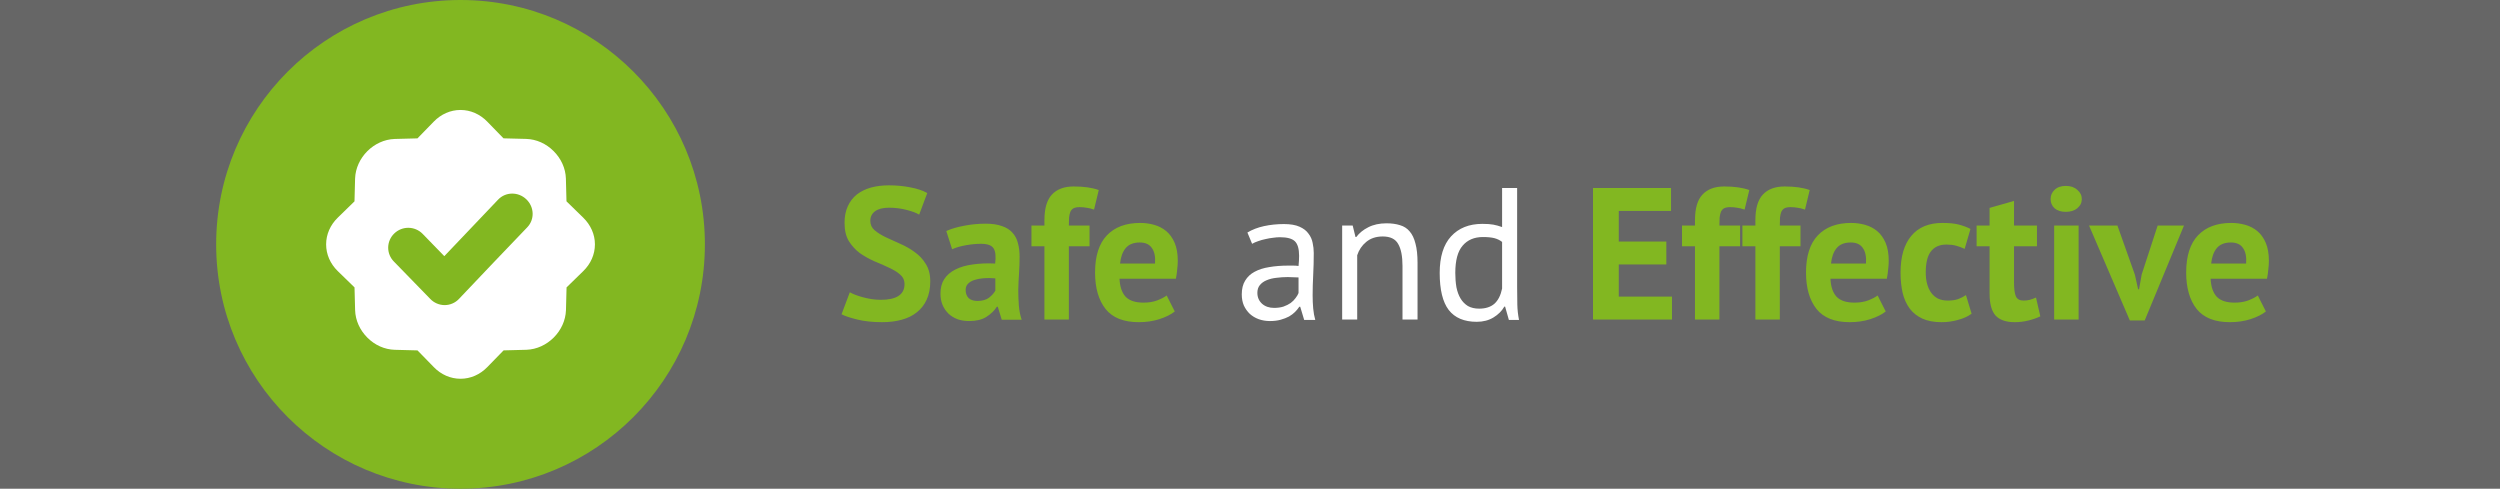
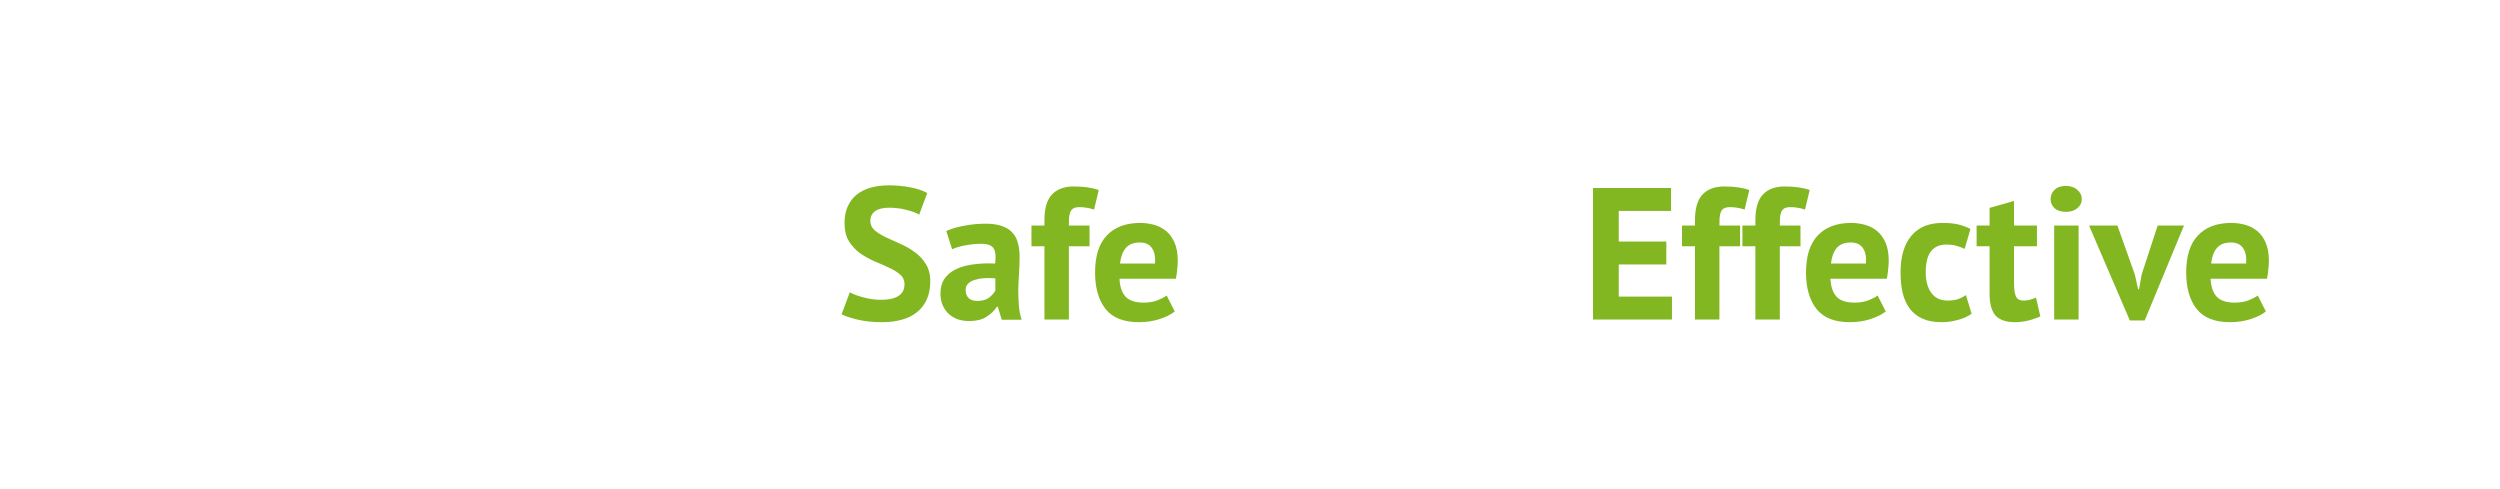
<svg xmlns="http://www.w3.org/2000/svg" width="266" height="52" viewBox="0 0 266 52" fill="none">
-   <rect width="266" height="52" fill="#666666" />
  <path d="M96.24 30.24C96.24 29.813 96.08 29.467 95.76 29.2C95.453 28.933 95.06 28.693 94.58 28.48C94.113 28.253 93.6 28.027 93.04 27.8C92.493 27.56 91.98 27.273 91.5 26.94C91.033 26.593 90.64 26.167 90.32 25.66C90.013 25.153 89.86 24.507 89.86 23.72C89.86 23.04 89.973 22.453 90.2 21.96C90.427 21.453 90.747 21.033 91.16 20.7C91.587 20.367 92.087 20.12 92.66 19.96C93.233 19.8 93.873 19.72 94.58 19.72C95.393 19.72 96.16 19.793 96.88 19.94C97.6 20.073 98.193 20.273 98.66 20.54L97.8 22.84C97.507 22.653 97.067 22.487 96.48 22.34C95.893 22.18 95.26 22.1 94.58 22.1C93.94 22.1 93.447 22.227 93.1 22.48C92.767 22.733 92.6 23.073 92.6 23.5C92.6 23.9 92.753 24.233 93.06 24.5C93.38 24.767 93.773 25.013 94.24 25.24C94.72 25.467 95.233 25.7 95.78 25.94C96.34 26.18 96.853 26.473 97.32 26.82C97.8 27.153 98.193 27.573 98.5 28.08C98.82 28.573 98.98 29.193 98.98 29.94C98.98 30.687 98.853 31.333 98.6 31.88C98.36 32.413 98.013 32.86 97.56 33.22C97.12 33.58 96.58 33.847 95.94 34.02C95.313 34.193 94.62 34.28 93.86 34.28C92.86 34.28 91.98 34.187 91.22 34C90.46 33.813 89.9 33.627 89.54 33.44L90.42 31.1C90.567 31.18 90.753 31.267 90.98 31.36C91.22 31.453 91.487 31.54 91.78 31.62C92.073 31.7 92.38 31.767 92.7 31.82C93.033 31.873 93.373 31.9 93.72 31.9C94.533 31.9 95.153 31.767 95.58 31.5C96.02 31.22 96.24 30.8 96.24 30.24ZM100.685 24.58C101.219 24.34 101.852 24.153 102.585 24.02C103.319 23.873 104.085 23.8 104.885 23.8C105.579 23.8 106.159 23.887 106.625 24.06C107.092 24.22 107.459 24.453 107.725 24.76C108.005 25.067 108.199 25.433 108.305 25.86C108.425 26.287 108.485 26.767 108.485 27.3C108.485 27.887 108.465 28.48 108.425 29.08C108.385 29.667 108.359 30.247 108.345 30.82C108.345 31.393 108.365 31.953 108.405 32.5C108.445 33.033 108.545 33.54 108.705 34.02H106.585L106.165 32.64H106.065C105.799 33.053 105.425 33.413 104.945 33.72C104.479 34.013 103.872 34.16 103.125 34.16C102.659 34.16 102.239 34.093 101.865 33.96C101.492 33.813 101.172 33.613 100.905 33.36C100.639 33.093 100.432 32.787 100.285 32.44C100.139 32.08 100.065 31.68 100.065 31.24C100.065 30.627 100.199 30.113 100.465 29.7C100.745 29.273 101.139 28.933 101.645 28.68C102.165 28.413 102.779 28.233 103.485 28.14C104.205 28.033 105.005 28 105.885 28.04C105.979 27.293 105.925 26.76 105.725 26.44C105.525 26.107 105.079 25.94 104.385 25.94C103.865 25.94 103.312 25.993 102.725 26.1C102.152 26.207 101.679 26.347 101.305 26.52L100.685 24.58ZM103.985 32.02C104.505 32.02 104.919 31.907 105.225 31.68C105.532 31.44 105.759 31.187 105.905 30.92V29.62C105.492 29.58 105.092 29.573 104.705 29.6C104.332 29.627 103.999 29.687 103.705 29.78C103.412 29.873 103.179 30.007 103.005 30.18C102.832 30.353 102.745 30.573 102.745 30.84C102.745 31.213 102.852 31.507 103.065 31.72C103.292 31.92 103.599 32.02 103.985 32.02ZM109.747 24H111.127V23.44C111.127 22.173 111.394 21.26 111.927 20.7C112.461 20.127 113.234 19.84 114.247 19.84C115.314 19.84 116.201 19.967 116.907 20.22L116.407 22.3C116.101 22.193 115.827 22.127 115.587 22.1C115.361 22.06 115.121 22.04 114.867 22.04C114.601 22.04 114.387 22.08 114.227 22.16C114.081 22.24 113.967 22.367 113.887 22.54C113.821 22.7 113.774 22.907 113.747 23.16C113.734 23.4 113.727 23.68 113.727 24H115.927V26.2H113.727V34H111.127V26.2H109.747V24ZM124.995 33.14C124.595 33.46 124.049 33.733 123.355 33.96C122.675 34.173 121.949 34.28 121.175 34.28C119.562 34.28 118.382 33.813 117.635 32.88C116.889 31.933 116.515 30.64 116.515 29C116.515 27.24 116.935 25.92 117.775 25.04C118.615 24.16 119.795 23.72 121.315 23.72C121.822 23.72 122.315 23.787 122.795 23.92C123.275 24.053 123.702 24.273 124.075 24.58C124.449 24.887 124.749 25.3 124.975 25.82C125.202 26.34 125.315 26.987 125.315 27.76C125.315 28.04 125.295 28.34 125.255 28.66C125.229 28.98 125.182 29.313 125.115 29.66H119.115C119.155 30.5 119.369 31.133 119.755 31.56C120.155 31.987 120.795 32.2 121.675 32.2C122.222 32.2 122.709 32.12 123.135 31.96C123.575 31.787 123.909 31.613 124.135 31.44L124.995 33.14ZM121.275 25.8C120.595 25.8 120.089 26.007 119.755 26.42C119.435 26.82 119.242 27.36 119.175 28.04H122.895C122.949 27.32 122.835 26.767 122.555 26.38C122.289 25.993 121.862 25.8 121.275 25.8ZM169.497 20H177.797V22.44H172.237V25.7H177.297V28.14H172.237V31.56H177.897V34H169.497V20ZM178.966 24H180.346V23.44C180.346 22.173 180.613 21.26 181.146 20.7C181.679 20.127 182.453 19.84 183.466 19.84C184.533 19.84 185.419 19.967 186.126 20.22L185.626 22.3C185.319 22.193 185.046 22.127 184.806 22.1C184.579 22.06 184.339 22.04 184.086 22.04C183.819 22.04 183.606 22.08 183.446 22.16C183.299 22.24 183.186 22.367 183.106 22.54C183.039 22.7 182.993 22.907 182.966 23.16C182.953 23.4 182.946 23.68 182.946 24H185.146V26.2H182.946V34H180.346V26.2H178.966V24ZM185.392 24H186.772V23.44C186.772 22.173 187.039 21.26 187.572 20.7C188.105 20.127 188.879 19.84 189.892 19.84C190.959 19.84 191.845 19.967 192.552 20.22L192.052 22.3C191.745 22.193 191.472 22.127 191.232 22.1C191.005 22.06 190.765 22.04 190.512 22.04C190.245 22.04 190.032 22.08 189.872 22.16C189.725 22.24 189.612 22.367 189.532 22.54C189.465 22.7 189.419 22.907 189.392 23.16C189.379 23.4 189.372 23.68 189.372 24H191.572V26.2H189.372V34H186.772V26.2H185.392V24ZM200.64 33.14C200.24 33.46 199.693 33.733 199 33.96C198.32 34.173 197.593 34.28 196.82 34.28C195.207 34.28 194.027 33.813 193.28 32.88C192.533 31.933 192.16 30.64 192.16 29C192.16 27.24 192.58 25.92 193.42 25.04C194.26 24.16 195.44 23.72 196.96 23.72C197.467 23.72 197.96 23.787 198.44 23.92C198.92 24.053 199.347 24.273 199.72 24.58C200.093 24.887 200.393 25.3 200.62 25.82C200.847 26.34 200.96 26.987 200.96 27.76C200.96 28.04 200.94 28.34 200.9 28.66C200.873 28.98 200.827 29.313 200.76 29.66H194.76C194.8 30.5 195.013 31.133 195.4 31.56C195.8 31.987 196.44 32.2 197.32 32.2C197.867 32.2 198.353 32.12 198.78 31.96C199.22 31.787 199.553 31.613 199.78 31.44L200.64 33.14ZM196.92 25.8C196.24 25.8 195.733 26.007 195.4 26.42C195.08 26.82 194.887 27.36 194.82 28.04H198.54C198.593 27.32 198.48 26.767 198.2 26.38C197.933 25.993 197.507 25.8 196.92 25.8ZM209.779 33.38C209.379 33.673 208.892 33.893 208.319 34.04C207.759 34.2 207.179 34.28 206.579 34.28C205.779 34.28 205.099 34.153 204.539 33.9C203.992 33.647 203.545 33.293 203.199 32.84C202.852 32.373 202.599 31.813 202.439 31.16C202.292 30.507 202.219 29.787 202.219 29C202.219 27.307 202.599 26.007 203.359 25.1C204.119 24.18 205.225 23.72 206.679 23.72C207.412 23.72 207.999 23.78 208.439 23.9C208.892 24.02 209.299 24.173 209.659 24.36L209.039 26.48C208.732 26.333 208.425 26.22 208.119 26.14C207.825 26.06 207.485 26.02 207.099 26.02C206.379 26.02 205.832 26.26 205.459 26.74C205.085 27.207 204.899 27.96 204.899 29C204.899 29.427 204.945 29.82 205.039 30.18C205.132 30.54 205.272 30.853 205.459 31.12C205.645 31.387 205.885 31.6 206.179 31.76C206.485 31.907 206.839 31.98 207.239 31.98C207.679 31.98 208.052 31.927 208.359 31.82C208.665 31.7 208.939 31.56 209.179 31.4L209.779 33.38ZM210.311 24H211.691V22.12L214.291 21.38V24H216.731V26.2H214.291V30.04C214.291 30.733 214.358 31.233 214.491 31.54C214.638 31.833 214.904 31.98 215.291 31.98C215.558 31.98 215.784 31.953 215.971 31.9C216.171 31.847 216.391 31.767 216.631 31.66L217.091 33.66C216.731 33.833 216.311 33.98 215.831 34.1C215.351 34.22 214.864 34.28 214.371 34.28C213.451 34.28 212.771 34.047 212.331 33.58C211.904 33.1 211.691 32.32 211.691 31.24V26.2H210.311V24ZM218.564 24H221.164V34H218.564V24ZM218.184 21.18C218.184 20.793 218.324 20.467 218.604 20.2C218.897 19.92 219.297 19.78 219.804 19.78C220.31 19.78 220.717 19.92 221.024 20.2C221.344 20.467 221.504 20.793 221.504 21.18C221.504 21.567 221.344 21.893 221.024 22.16C220.717 22.413 220.31 22.54 219.804 22.54C219.297 22.54 218.897 22.413 218.604 22.16C218.324 21.893 218.184 21.567 218.184 21.18ZM227.155 29.24L227.495 30.78H227.595L227.875 29.2L229.575 24H232.375L228.195 34.1H226.615L222.275 24H225.295L227.155 29.24ZM241.089 33.14C240.689 33.46 240.143 33.733 239.449 33.96C238.769 34.173 238.043 34.28 237.269 34.28C235.656 34.28 234.476 33.813 233.729 32.88C232.983 31.933 232.609 30.64 232.609 29C232.609 27.24 233.029 25.92 233.869 25.04C234.709 24.16 235.889 23.72 237.409 23.72C237.916 23.72 238.409 23.787 238.889 23.92C239.369 24.053 239.796 24.273 240.169 24.58C240.543 24.887 240.843 25.3 241.069 25.82C241.296 26.34 241.409 26.987 241.409 27.76C241.409 28.04 241.389 28.34 241.349 28.66C241.323 28.98 241.276 29.313 241.209 29.66H235.209C235.249 30.5 235.463 31.133 235.849 31.56C236.249 31.987 236.889 32.2 237.769 32.2C238.316 32.2 238.803 32.12 239.229 31.96C239.669 31.787 240.003 31.613 240.229 31.44L241.089 33.14ZM237.369 25.8C236.689 25.8 236.183 26.007 235.849 26.42C235.529 26.82 235.336 27.36 235.269 28.04H238.989C239.043 27.32 238.929 26.767 238.649 26.38C238.383 25.993 237.956 25.8 237.369 25.8Z" fill="#82B721" />
-   <path d="M132.724 24.74C133.23 24.433 133.817 24.207 134.484 24.06C135.164 23.913 135.87 23.84 136.604 23.84C137.297 23.84 137.85 23.933 138.264 24.12C138.69 24.307 139.01 24.553 139.224 24.86C139.45 25.153 139.597 25.48 139.664 25.84C139.744 26.2 139.784 26.56 139.784 26.92C139.784 27.72 139.764 28.5 139.724 29.26C139.684 30.02 139.664 30.74 139.664 31.42C139.664 31.913 139.684 32.38 139.724 32.82C139.764 33.26 139.837 33.667 139.944 34.04H138.764L138.344 32.64H138.244C138.124 32.827 137.97 33.013 137.784 33.2C137.61 33.373 137.397 33.533 137.144 33.68C136.89 33.813 136.597 33.927 136.264 34.02C135.93 34.113 135.55 34.16 135.124 34.16C134.697 34.16 134.297 34.093 133.924 33.96C133.564 33.827 133.25 33.64 132.984 33.4C132.717 33.147 132.504 32.847 132.344 32.5C132.197 32.153 132.124 31.76 132.124 31.32C132.124 30.733 132.244 30.247 132.484 29.86C132.724 29.46 133.057 29.147 133.484 28.92C133.924 28.68 134.444 28.513 135.044 28.42C135.657 28.313 136.33 28.26 137.064 28.26C137.25 28.26 137.43 28.26 137.604 28.26C137.79 28.26 137.977 28.273 138.164 28.3C138.204 27.9 138.224 27.54 138.224 27.22C138.224 26.487 138.077 25.973 137.784 25.68C137.49 25.387 136.957 25.24 136.184 25.24C135.957 25.24 135.71 25.26 135.444 25.3C135.19 25.327 134.924 25.373 134.644 25.44C134.377 25.493 134.117 25.567 133.864 25.66C133.624 25.74 133.41 25.833 133.224 25.94L132.724 24.74ZM135.564 32.76C135.937 32.76 136.27 32.713 136.564 32.62C136.857 32.513 137.11 32.387 137.324 32.24C137.537 32.08 137.71 31.907 137.844 31.72C137.99 31.533 138.097 31.353 138.164 31.18V29.52C137.977 29.507 137.784 29.5 137.584 29.5C137.397 29.487 137.21 29.48 137.024 29.48C136.61 29.48 136.204 29.507 135.804 29.56C135.417 29.6 135.07 29.687 134.764 29.82C134.47 29.94 134.23 30.113 134.044 30.34C133.87 30.553 133.784 30.827 133.784 31.16C133.784 31.627 133.95 32.013 134.284 32.32C134.617 32.613 135.044 32.76 135.564 32.76ZM149.226 34V28.3C149.226 27.26 149.072 26.48 148.766 25.96C148.472 25.427 147.926 25.16 147.126 25.16C146.419 25.16 145.832 25.353 145.366 25.74C144.912 26.113 144.592 26.587 144.406 27.16V34H142.806V24H143.926L144.226 25.22H144.306C144.626 24.793 145.052 24.447 145.586 24.18C146.132 23.9 146.779 23.76 147.526 23.76C148.072 23.76 148.552 23.827 148.966 23.96C149.379 24.08 149.719 24.3 149.986 24.62C150.266 24.94 150.472 25.373 150.606 25.92C150.752 26.453 150.826 27.133 150.826 27.96V34H149.226ZM161.423 30.56C161.423 31.24 161.43 31.86 161.443 32.42C161.456 32.967 161.516 33.507 161.623 34.04H160.543L160.143 32.62H160.063C159.796 33.087 159.41 33.473 158.903 33.78C158.396 34.087 157.803 34.24 157.123 34.24C155.79 34.24 154.796 33.82 154.143 32.98C153.503 32.14 153.183 30.827 153.183 29.04C153.183 27.333 153.583 26.04 154.383 25.16C155.196 24.267 156.31 23.82 157.723 23.82C158.216 23.82 158.603 23.847 158.883 23.9C159.176 23.953 159.49 24.04 159.823 24.16V20H161.423V30.56ZM157.383 32.84C158.063 32.84 158.603 32.667 159.003 32.32C159.403 31.96 159.676 31.42 159.823 30.7V25.74C159.583 25.553 159.31 25.42 159.003 25.34C158.696 25.26 158.29 25.22 157.783 25.22C156.863 25.22 156.143 25.527 155.623 26.14C155.103 26.74 154.843 27.707 154.843 29.04C154.843 29.587 154.883 30.093 154.963 30.56C155.056 31.027 155.203 31.427 155.403 31.76C155.603 32.093 155.863 32.36 156.183 32.56C156.516 32.747 156.916 32.84 157.383 32.84Z" fill="white" />
-   <circle cx="49" cy="26" r="26" fill="#82B721" />
-   <path d="M62.056 23.159C61.463 22.584 60.869 22.004 60.274 21.421C60.257 20.613 60.236 19.805 60.211 18.997C60.177 17.915 59.709 16.883 58.91 16.082C58.112 15.28 57.077 14.815 55.996 14.781C55.189 14.756 54.381 14.736 53.573 14.719C52.991 14.125 52.413 13.531 51.841 12.939C51.066 12.144 50.063 11.7 48.996 11.7C47.929 11.701 46.926 12.147 46.156 12.939C45.581 13.533 45.001 14.127 44.418 14.723C43.611 14.739 42.803 14.76 41.996 14.785C39.771 14.861 37.857 16.777 37.781 19C37.756 19.809 37.735 20.617 37.718 21.424C37.123 22.007 36.529 22.587 35.936 23.162C35.145 23.933 34.7 24.939 34.7 26.001C34.7 27.063 35.142 28.069 35.936 28.843C36.529 29.418 37.124 29.996 37.721 30.579C37.737 31.387 37.758 32.196 37.784 33.004C37.818 34.088 38.286 35.117 39.083 35.919C39.881 36.722 40.916 37.186 41.998 37.219C42.806 37.245 43.613 37.266 44.421 37.282C45.003 37.876 45.582 38.469 46.157 39.061C46.928 39.856 47.932 40.301 49.001 40.3C50.071 40.3 51.072 39.856 51.846 39.062C52.421 38.468 52.999 37.874 53.582 37.28C54.39 37.263 55.197 37.242 56.005 37.217C58.229 37.141 60.143 35.225 60.219 33.002C60.244 32.194 60.265 31.386 60.282 30.579C60.877 29.995 61.471 29.416 62.064 28.841C62.855 28.07 63.3 27.065 63.3 25.999C63.3 24.933 62.848 23.933 62.056 23.159ZM56.097 24.188C53.689 26.696 51.242 29.261 48.835 31.804C48.64 32.012 48.404 32.177 48.142 32.29C47.881 32.404 47.599 32.462 47.314 32.463H47.304C47.02 32.461 46.739 32.402 46.477 32.289C46.215 32.177 45.979 32.013 45.782 31.807C44.495 30.476 43.204 29.149 41.909 27.827C41.713 27.63 41.559 27.395 41.455 27.137C41.351 26.879 41.299 26.603 41.303 26.325C41.307 26.047 41.367 25.772 41.478 25.517C41.589 25.262 41.75 25.032 41.952 24.84C42.357 24.448 42.901 24.231 43.465 24.238C44.029 24.245 44.568 24.475 44.964 24.878C45.733 25.668 46.504 26.461 47.275 27.256C49.185 25.25 51.105 23.231 52.995 21.244C53.797 20.398 55.136 20.384 55.996 21.201C56.856 22.017 56.906 23.347 56.097 24.188Z" fill="white" />
</svg>